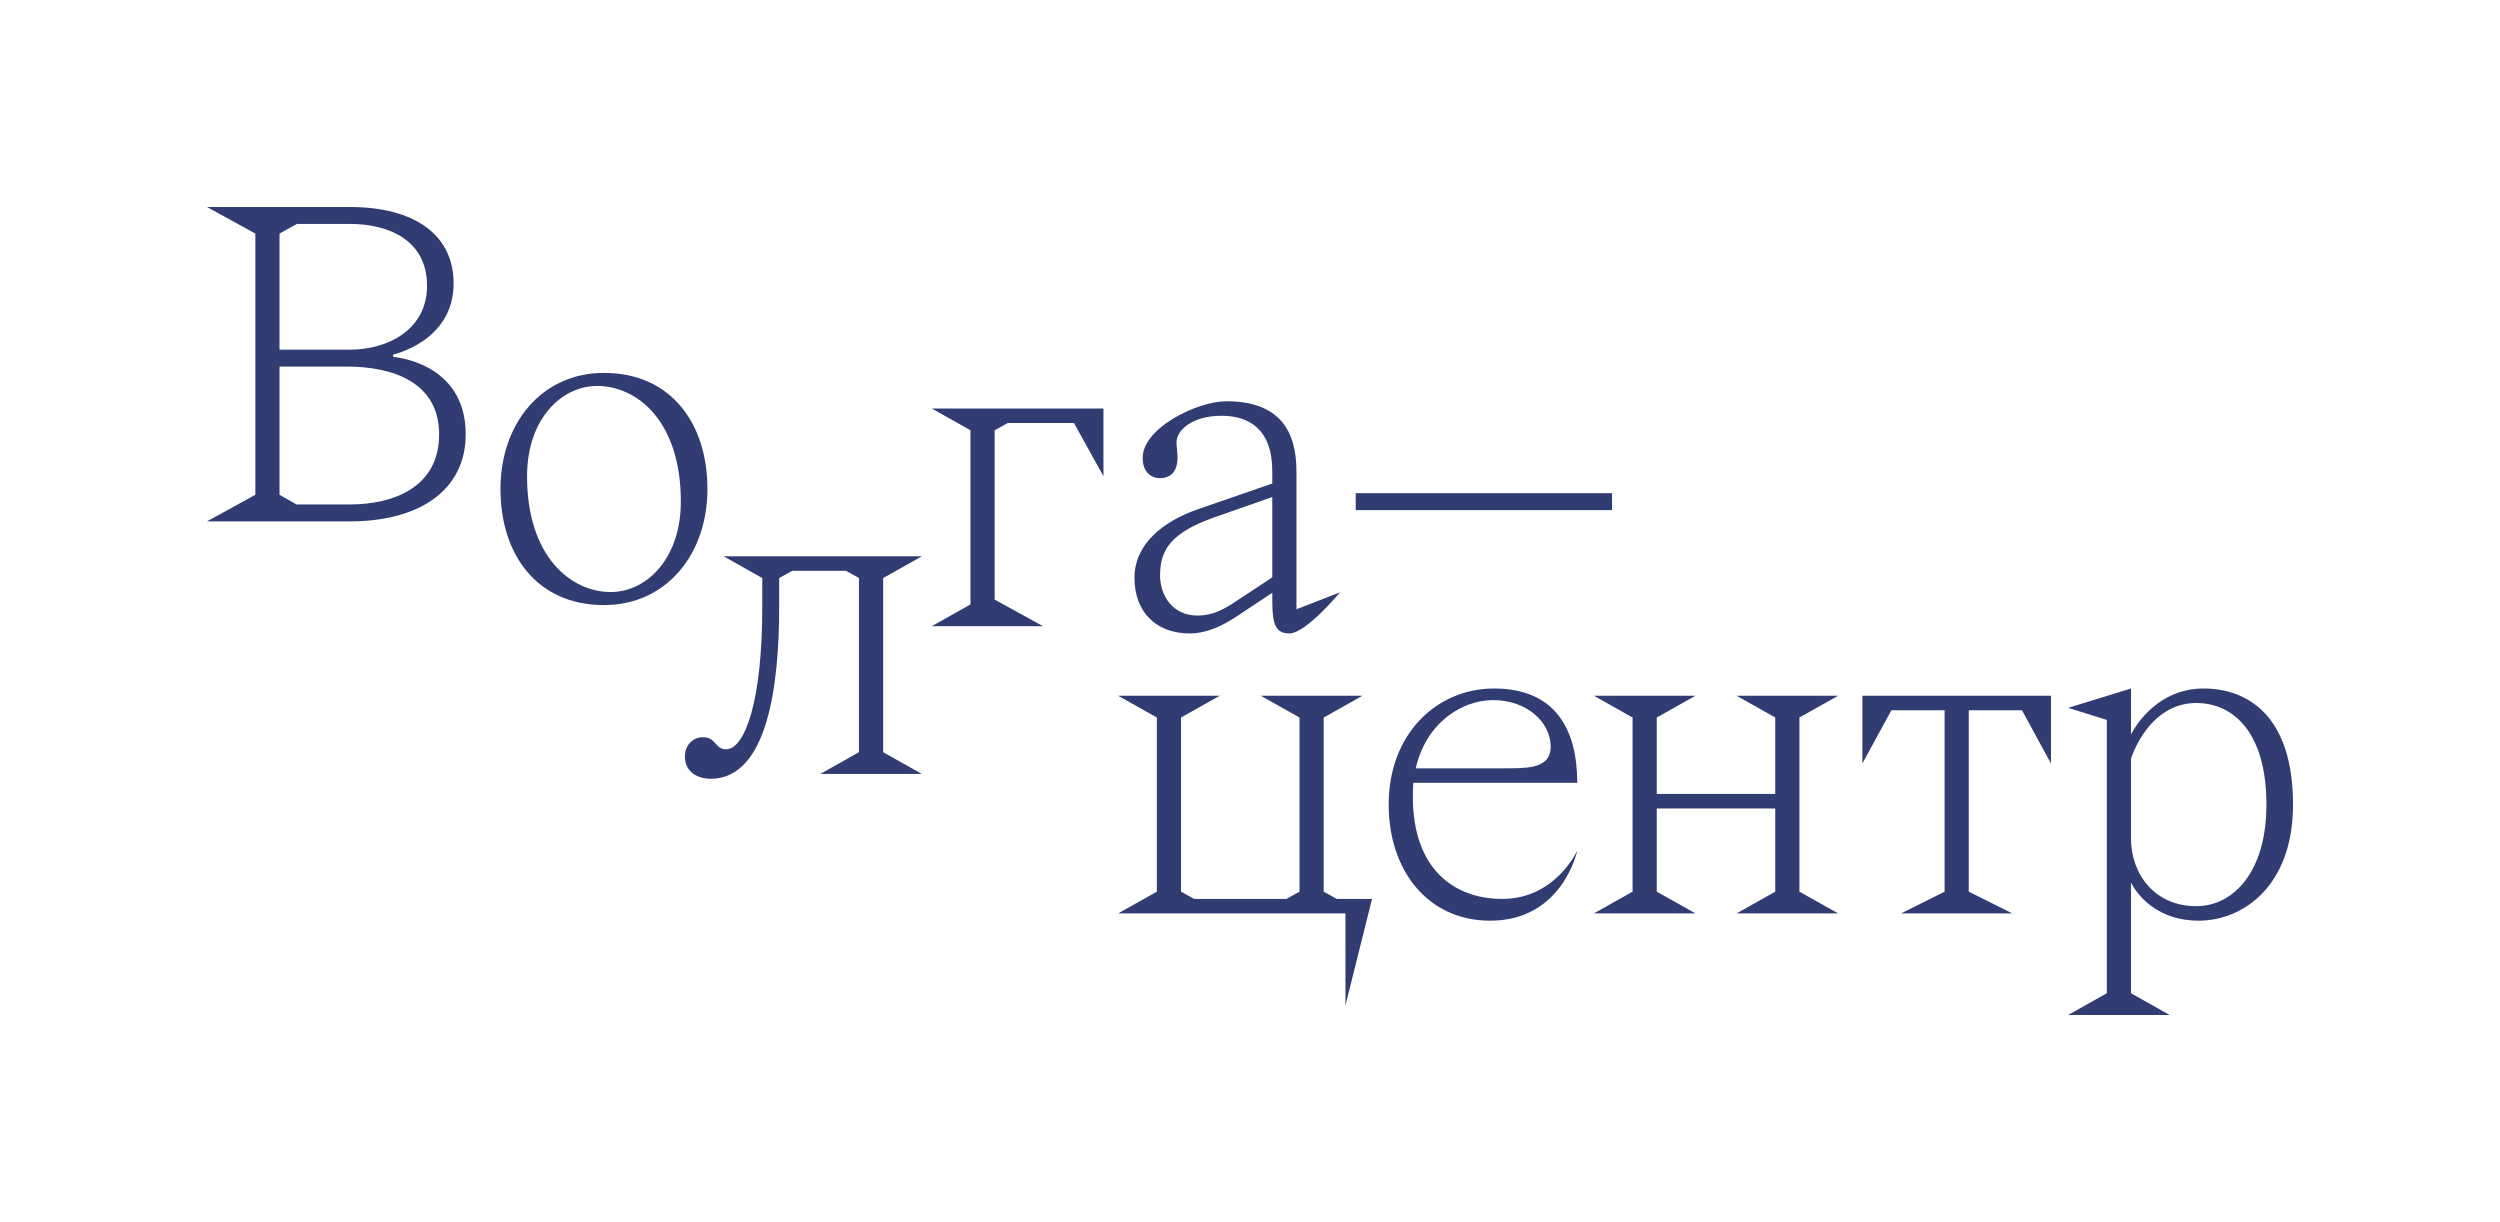
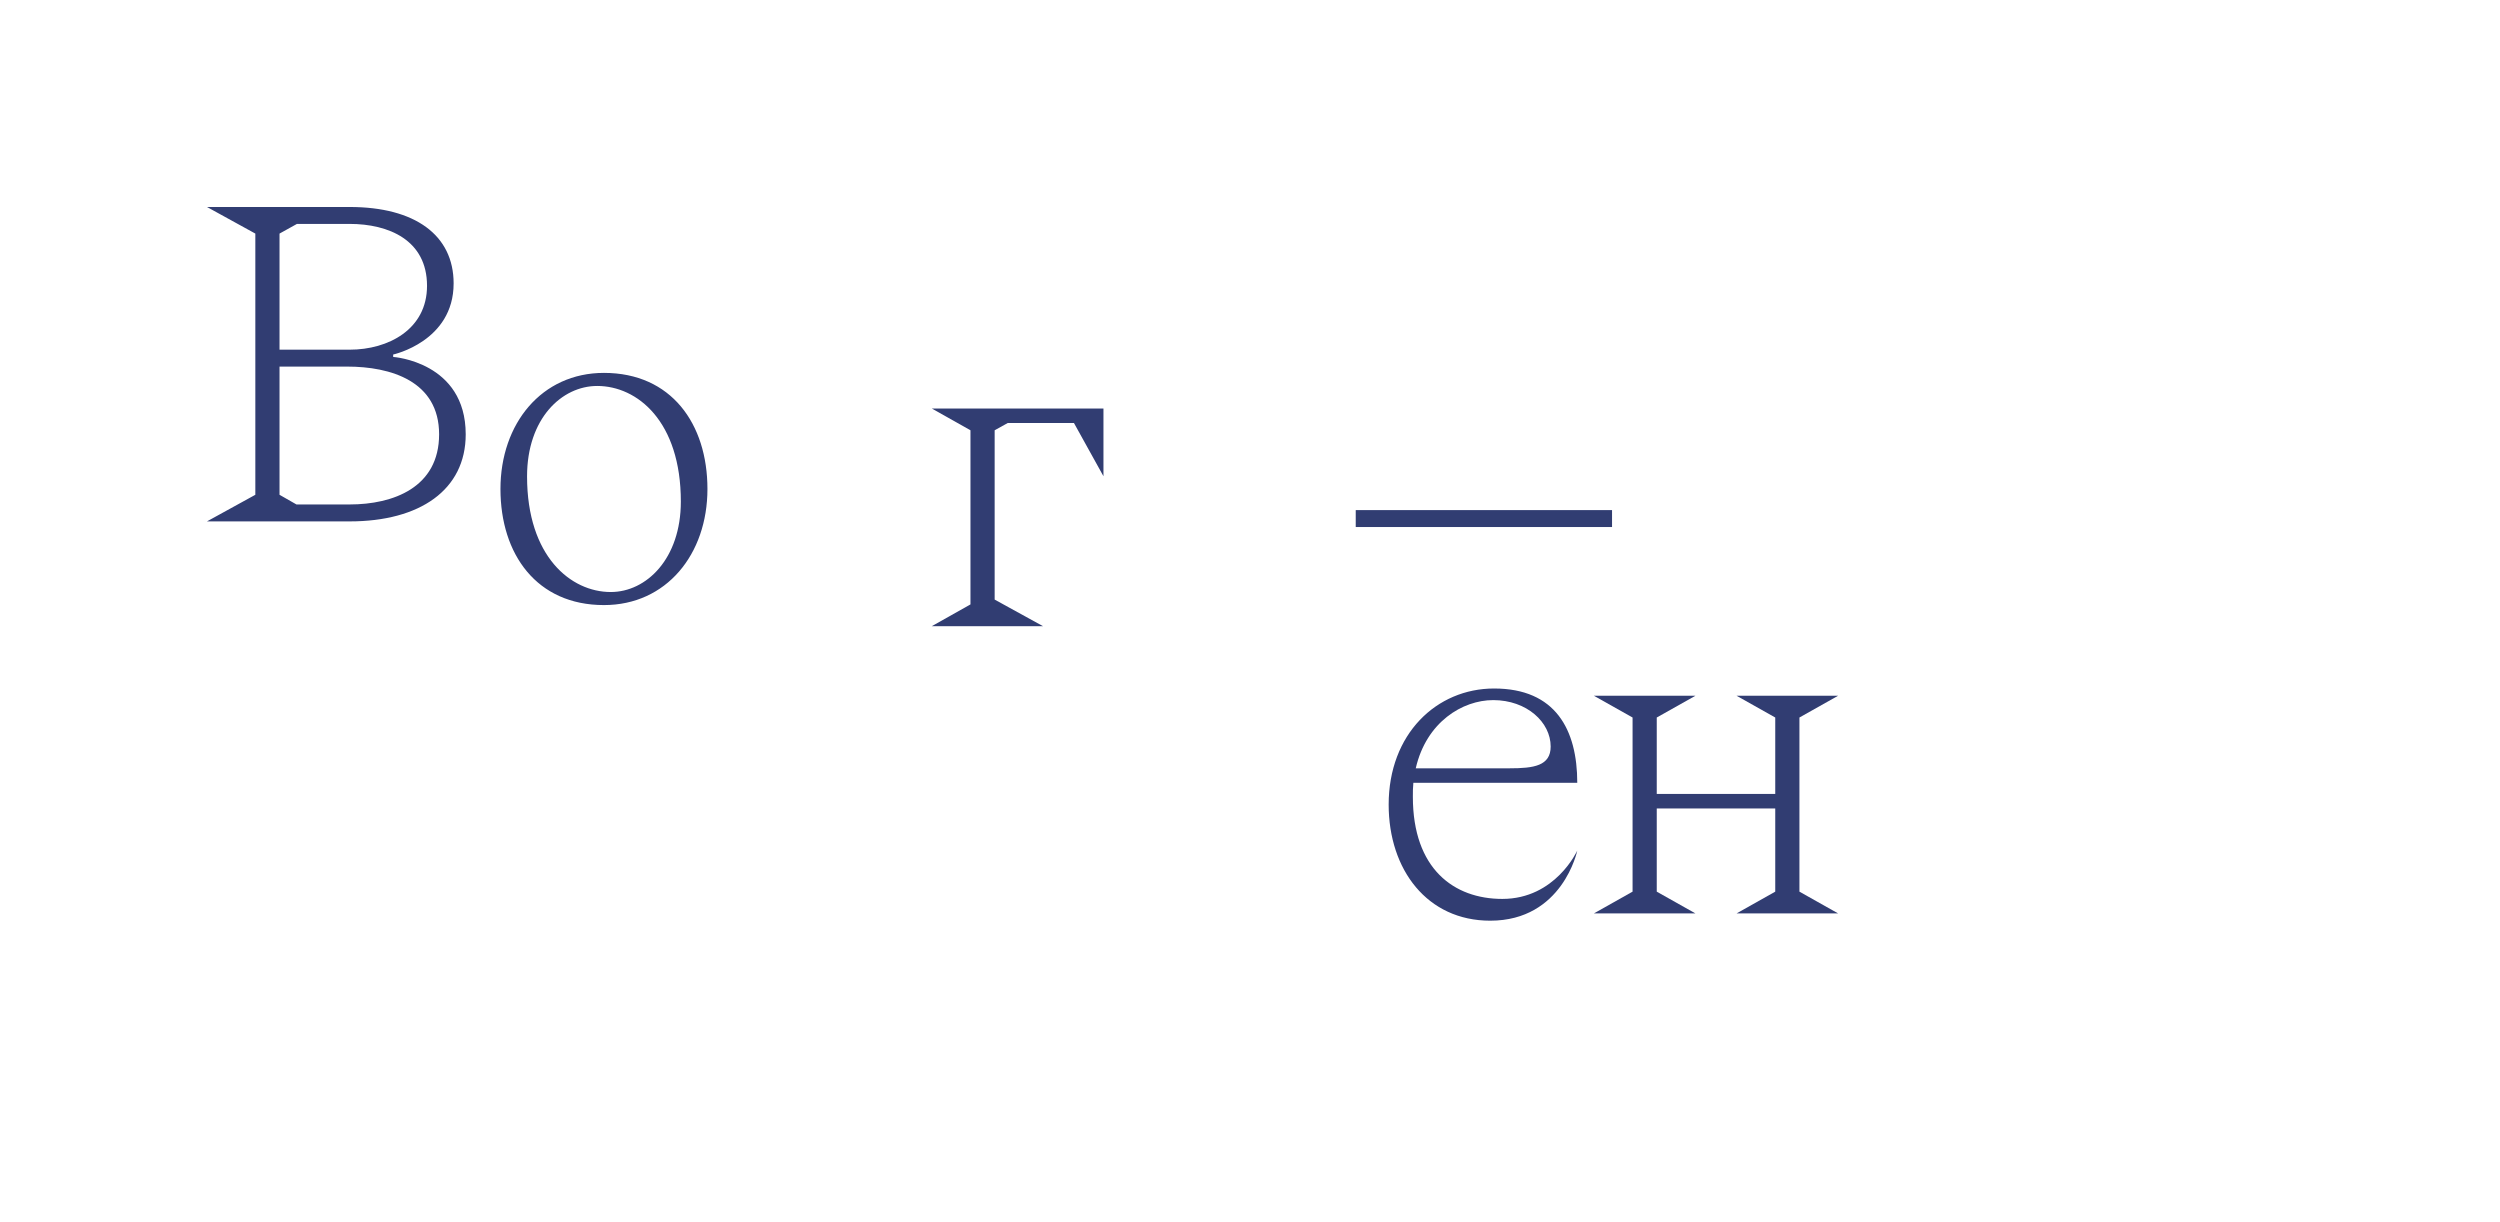
<svg xmlns="http://www.w3.org/2000/svg" id="_Слой_1" viewBox="0 0 1646.73 804.91">
  <defs>
    <style>.cls-1{clip-path:url(#clippath);}.cls-2{fill:none;}.cls-2,.cls-3{stroke-width:0px;}.cls-3{fill:#313d72;}</style>
    <clipPath id="clippath">
      <rect class="cls-2" width="1646.73" height="804.91" />
    </clipPath>
  </defs>
  <g class="cls-1">
    <path class="cls-3" d="M136.34,343.43l31.85-17.52v-172.05l-31.85-17.52h93.97c43,0,68.49,18.48,68.49,50.34,0,38.23-39.82,46.84-39.82,46.84v1.59s47.78,3.19,47.78,50.98c0,36.64-30.26,57.35-76.45,57.35h-93.97ZM228.72,241.48h-44.6v84.43l11.15,6.37h35.04c28.67,0,58.93-11.15,58.93-46.2s-31.86-44.61-60.52-44.61ZM184.12,153.86v76.47h46.19c25.48,0,50.97-13.38,50.97-42.06,0-30.27-25.48-40.78-50.97-40.78h-34.72l-11.47,6.37Z" />
    <path class="cls-3" d="M393.36,254.23c-23.25,0-46.19,21.35-46.19,59.58,0,52.89,28.99,76.15,55.11,76.15,23.57,0,46.19-21.98,46.19-59.58,0-52.89-28.67-76.15-55.11-76.15ZM329.65,322.09c0-43.01,27.08-76.47,68.17-76.47,44.28,0,68.17,33.45,68.17,76.47s-27.08,76.47-68.17,76.47c-44.28,0-68.17-33.45-68.17-76.47Z" />
-     <path class="cls-3" d="M540.32,509.8l25.48-14.34v-114.7l-8.6-4.78h-35.36l-8.6,4.78v19.12c0,52.57-7.96,113.11-45.23,113.11-7.01,0-16.88-3.5-16.88-14.66,0-7.65,5.42-12.74,11.79-12.74,8.92,0,7.96,7.96,15.29,7.96,12.42,0,23.89-31.54,23.89-93.67v-19.12l-25.48-14.34h130.6l-25.48,14.34v114.7l25.48,14.34h-66.89Z" />
    <path class="cls-3" d="M655.17,283.43v111.51l31.86,17.52h-73.27l25.48-14.34v-114.7l-25.48-14.34h113.08v44.61l-19.43-35.05h-43.64l-8.6,4.78Z" />
-     <path class="cls-3" d="M788.35,335.68l49.69-17.2v-7.97c0-28.36-15.93-36.64-33.45-36.64-19.43,0-29.62,9.56-29.62,17.52,0,2.55.64,5.73.64,10.2,0,9.88-5.42,13.38-11.47,13.38s-11.47-4.14-11.47-13.38c0-19.75,36-37.28,55.11-37.28,34.72,0,46.19,19.12,46.19,46.2v90.8l28.67-11.15s-22.3,27.08-33.45,27.08-11.15-9.88-11.15-26.76l-23.57,15.61c-7.33,4.78-18.16,11.15-30.9,11.15-21.98,0-36.31-14.02-36.31-36.64s19.43-37.28,41.09-44.92ZM818.29,393.35l19.75-13.06v-52.89l-38.23,13.38c-27.71,9.88-35.68,20.71-35.68,38.23,0,13.7,8.6,26.44,24.53,26.44,12.42,0,20.39-6.05,29.63-12.11Z" />
-     <path class="cls-3" d="M893.01,336v-11.15h168.83v11.15h-168.83Z" />
-     <path class="cls-3" d="M855.98,587.33v-114.7l-25.48-14.34h66.89l-25.48,14.34v114.7l8.6,4.78h23.25l-17.52,70.09v-60.54h-149.72l25.48-14.34v-114.7l-25.48-14.34h66.89l-25.48,14.34v114.7l8.6,4.78h60.84l8.6-4.78Z" />
+     <path class="cls-3" d="M893.01,336h168.83v11.15h-168.83Z" />
    <path class="cls-3" d="M1038.94,515.64h-107.98c-.32,3.19-.32,6.05-.32,9.24,0,47.47,27.07,67.23,58.93,67.23,35.04,0,49.37-31.86,49.37-31.86,0,0-9.55,46.2-57.34,46.2-41.41,0-66.9-33.45-66.9-76.47,0-46.52,31.54-76.47,69.45-76.47,40.45,0,54.78,27.08,54.78,62.13ZM983.51,461.16c-20.06,0-43.96,14.34-50.97,44.92h61.8c15.93,0,27.07-1.59,27.07-14.34,0-15.93-15.6-30.59-37.91-30.59Z" />
    <path class="cls-3" d="M1049.88,601.66l25.48-14.34v-114.7l-25.48-14.34h66.89l-25.48,14.34v50.34h78.05v-50.34l-25.48-14.34h66.89l-25.48,14.34v114.7l25.48,14.34h-66.89l25.48-14.34v-54.8h-78.05v54.8l25.48,14.34h-66.89Z" />
-     <path class="cls-3" d="M1252.22,601.66l28.67-14.34v-119.48h-35.05l-19.11,35.05v-44.61h124.23v44.61l-19.12-35.05h-35.04v119.48l28.67,14.34h-73.26Z" />
-     <path class="cls-3" d="M1387.75,654.23v-180.01l-25.48-7.97,41.41-12.74v30.27s14.33-30.27,47.78-30.27c28.67,0,58.93,17.52,58.93,76.47,0,54.16-33.45,76.47-62.12,76.47-31.85,0-43.64-22.94-44.59-25.17v72.96l25.48,14.34h-66.9l25.48-14.34ZM1403.68,499.71v52.57c0,23.9,15.93,44.61,43,44.61,24.21,0,46.19-22.3,46.19-66.91,0-47.79-21.98-66.91-46.19-66.91-31.85,0-43,36.64-43,36.64Z" />
  </g>
</svg>